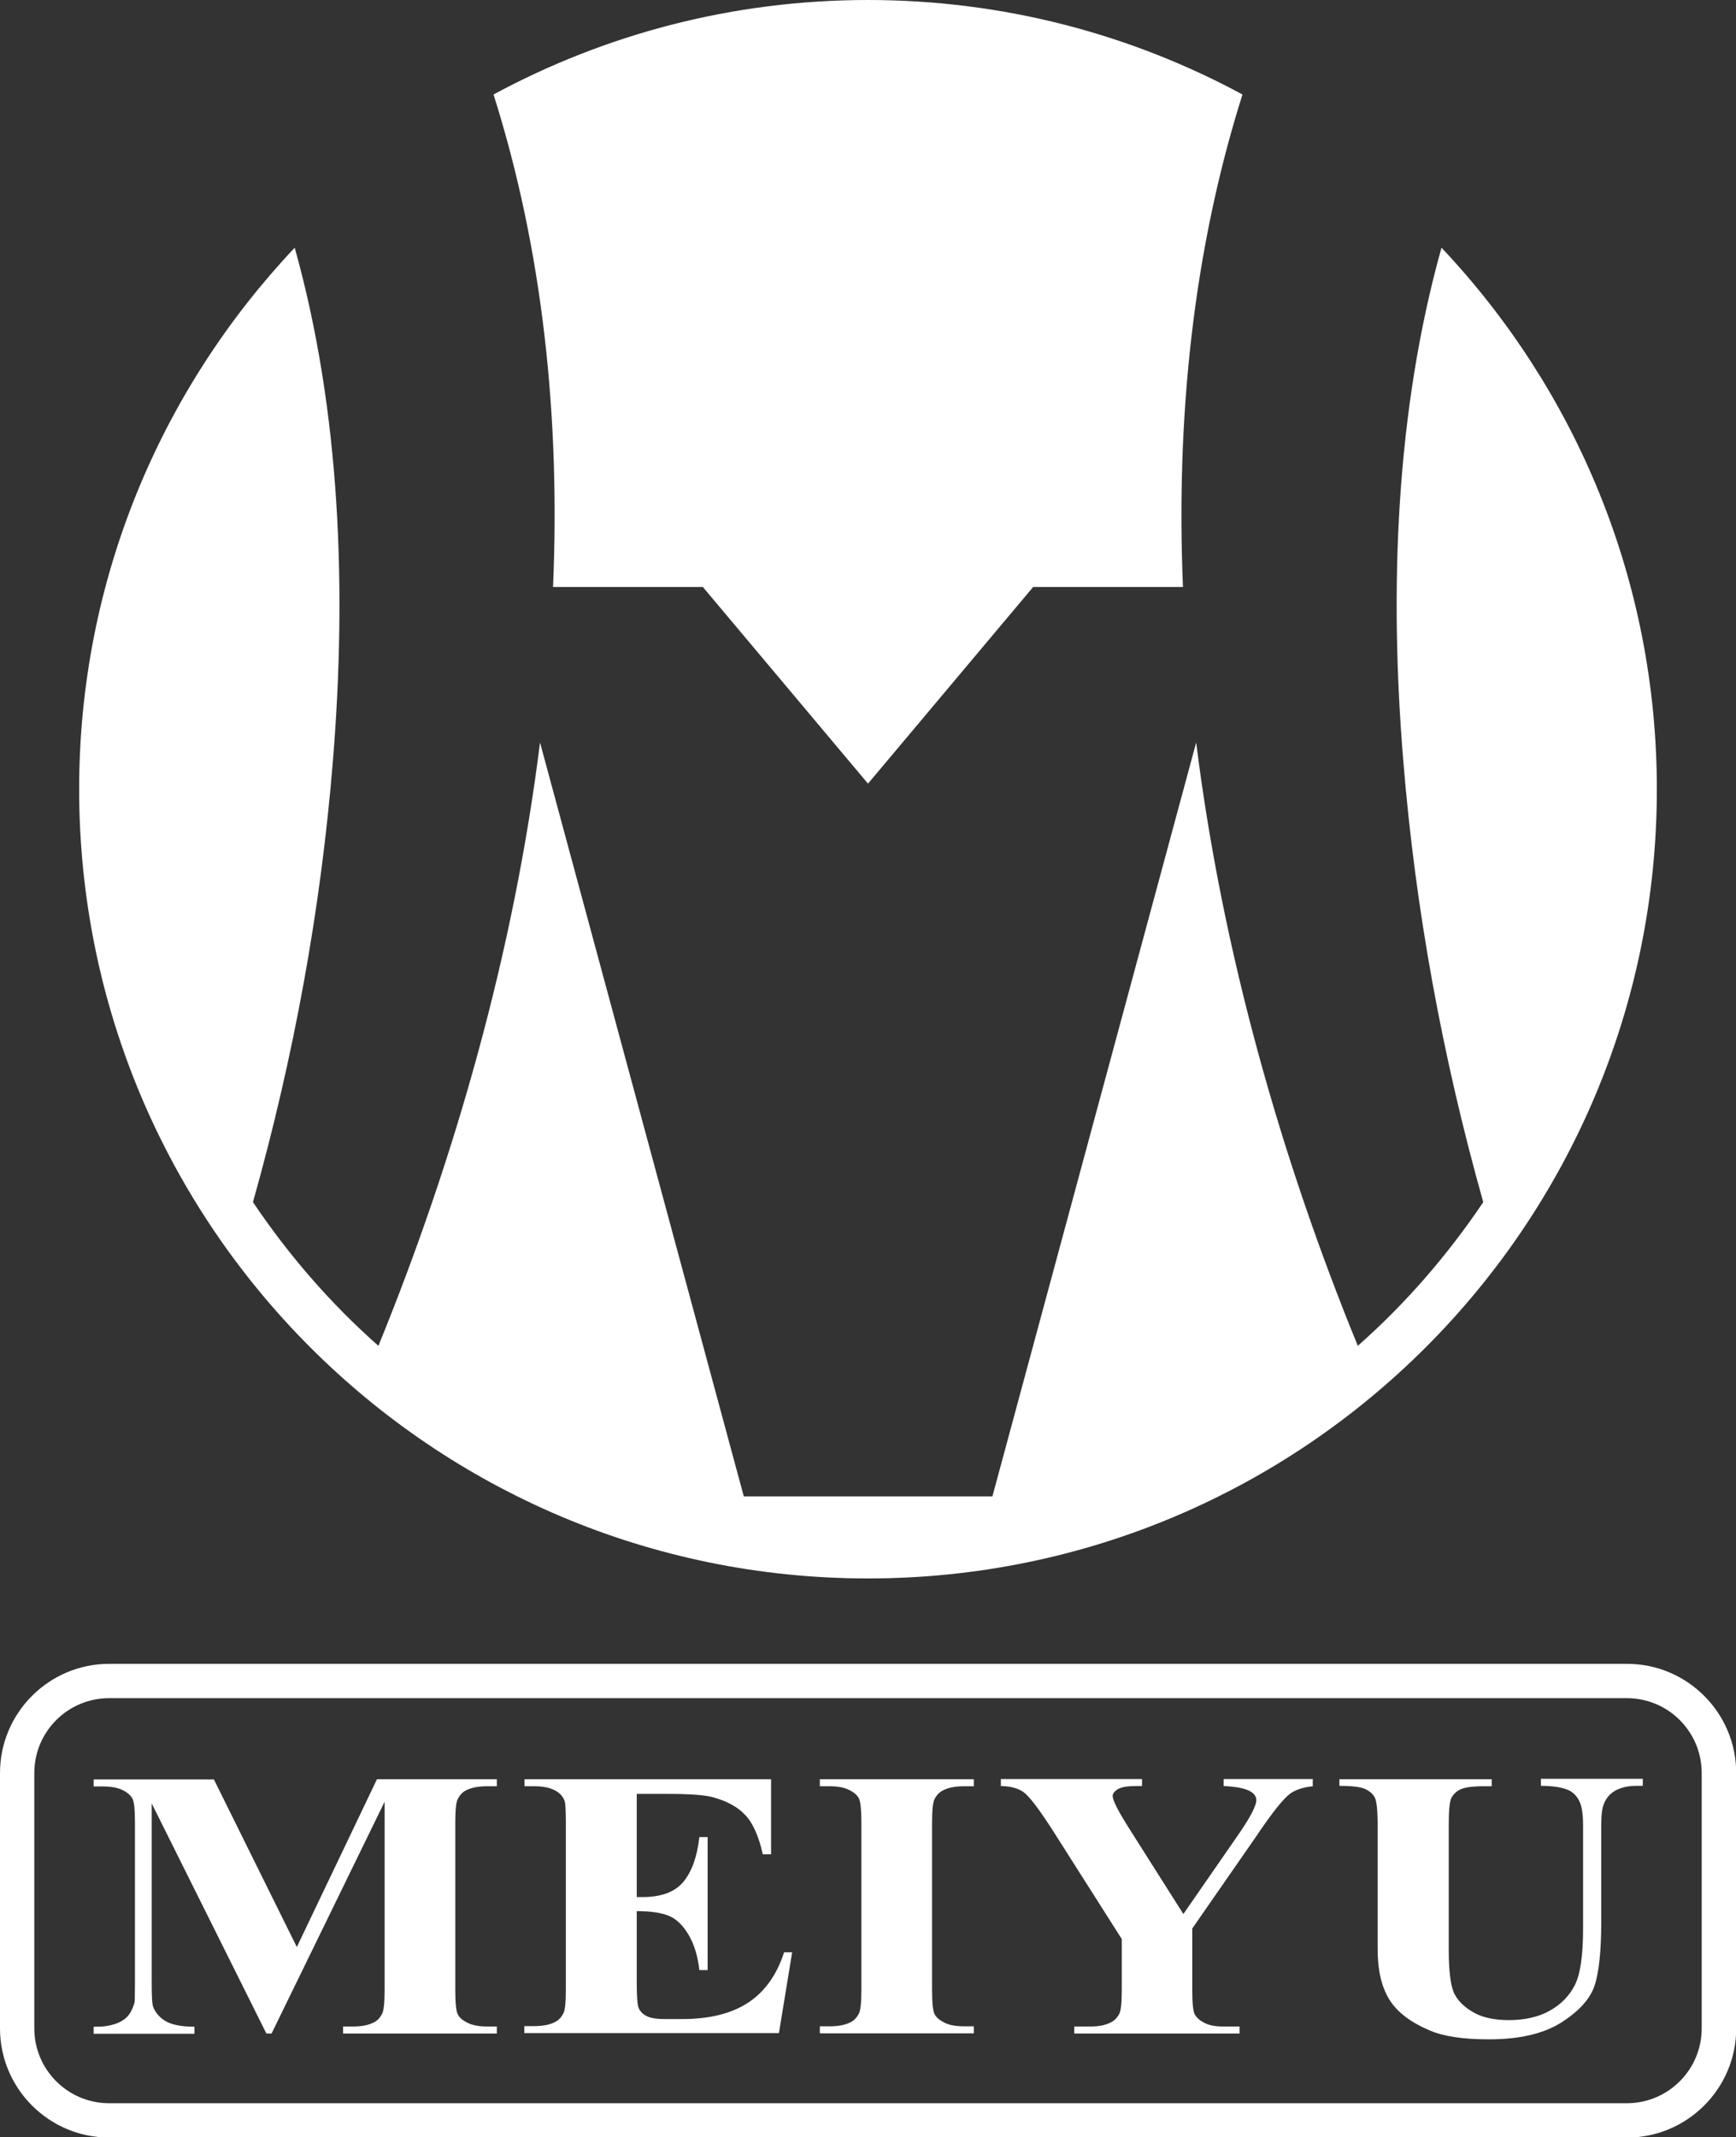
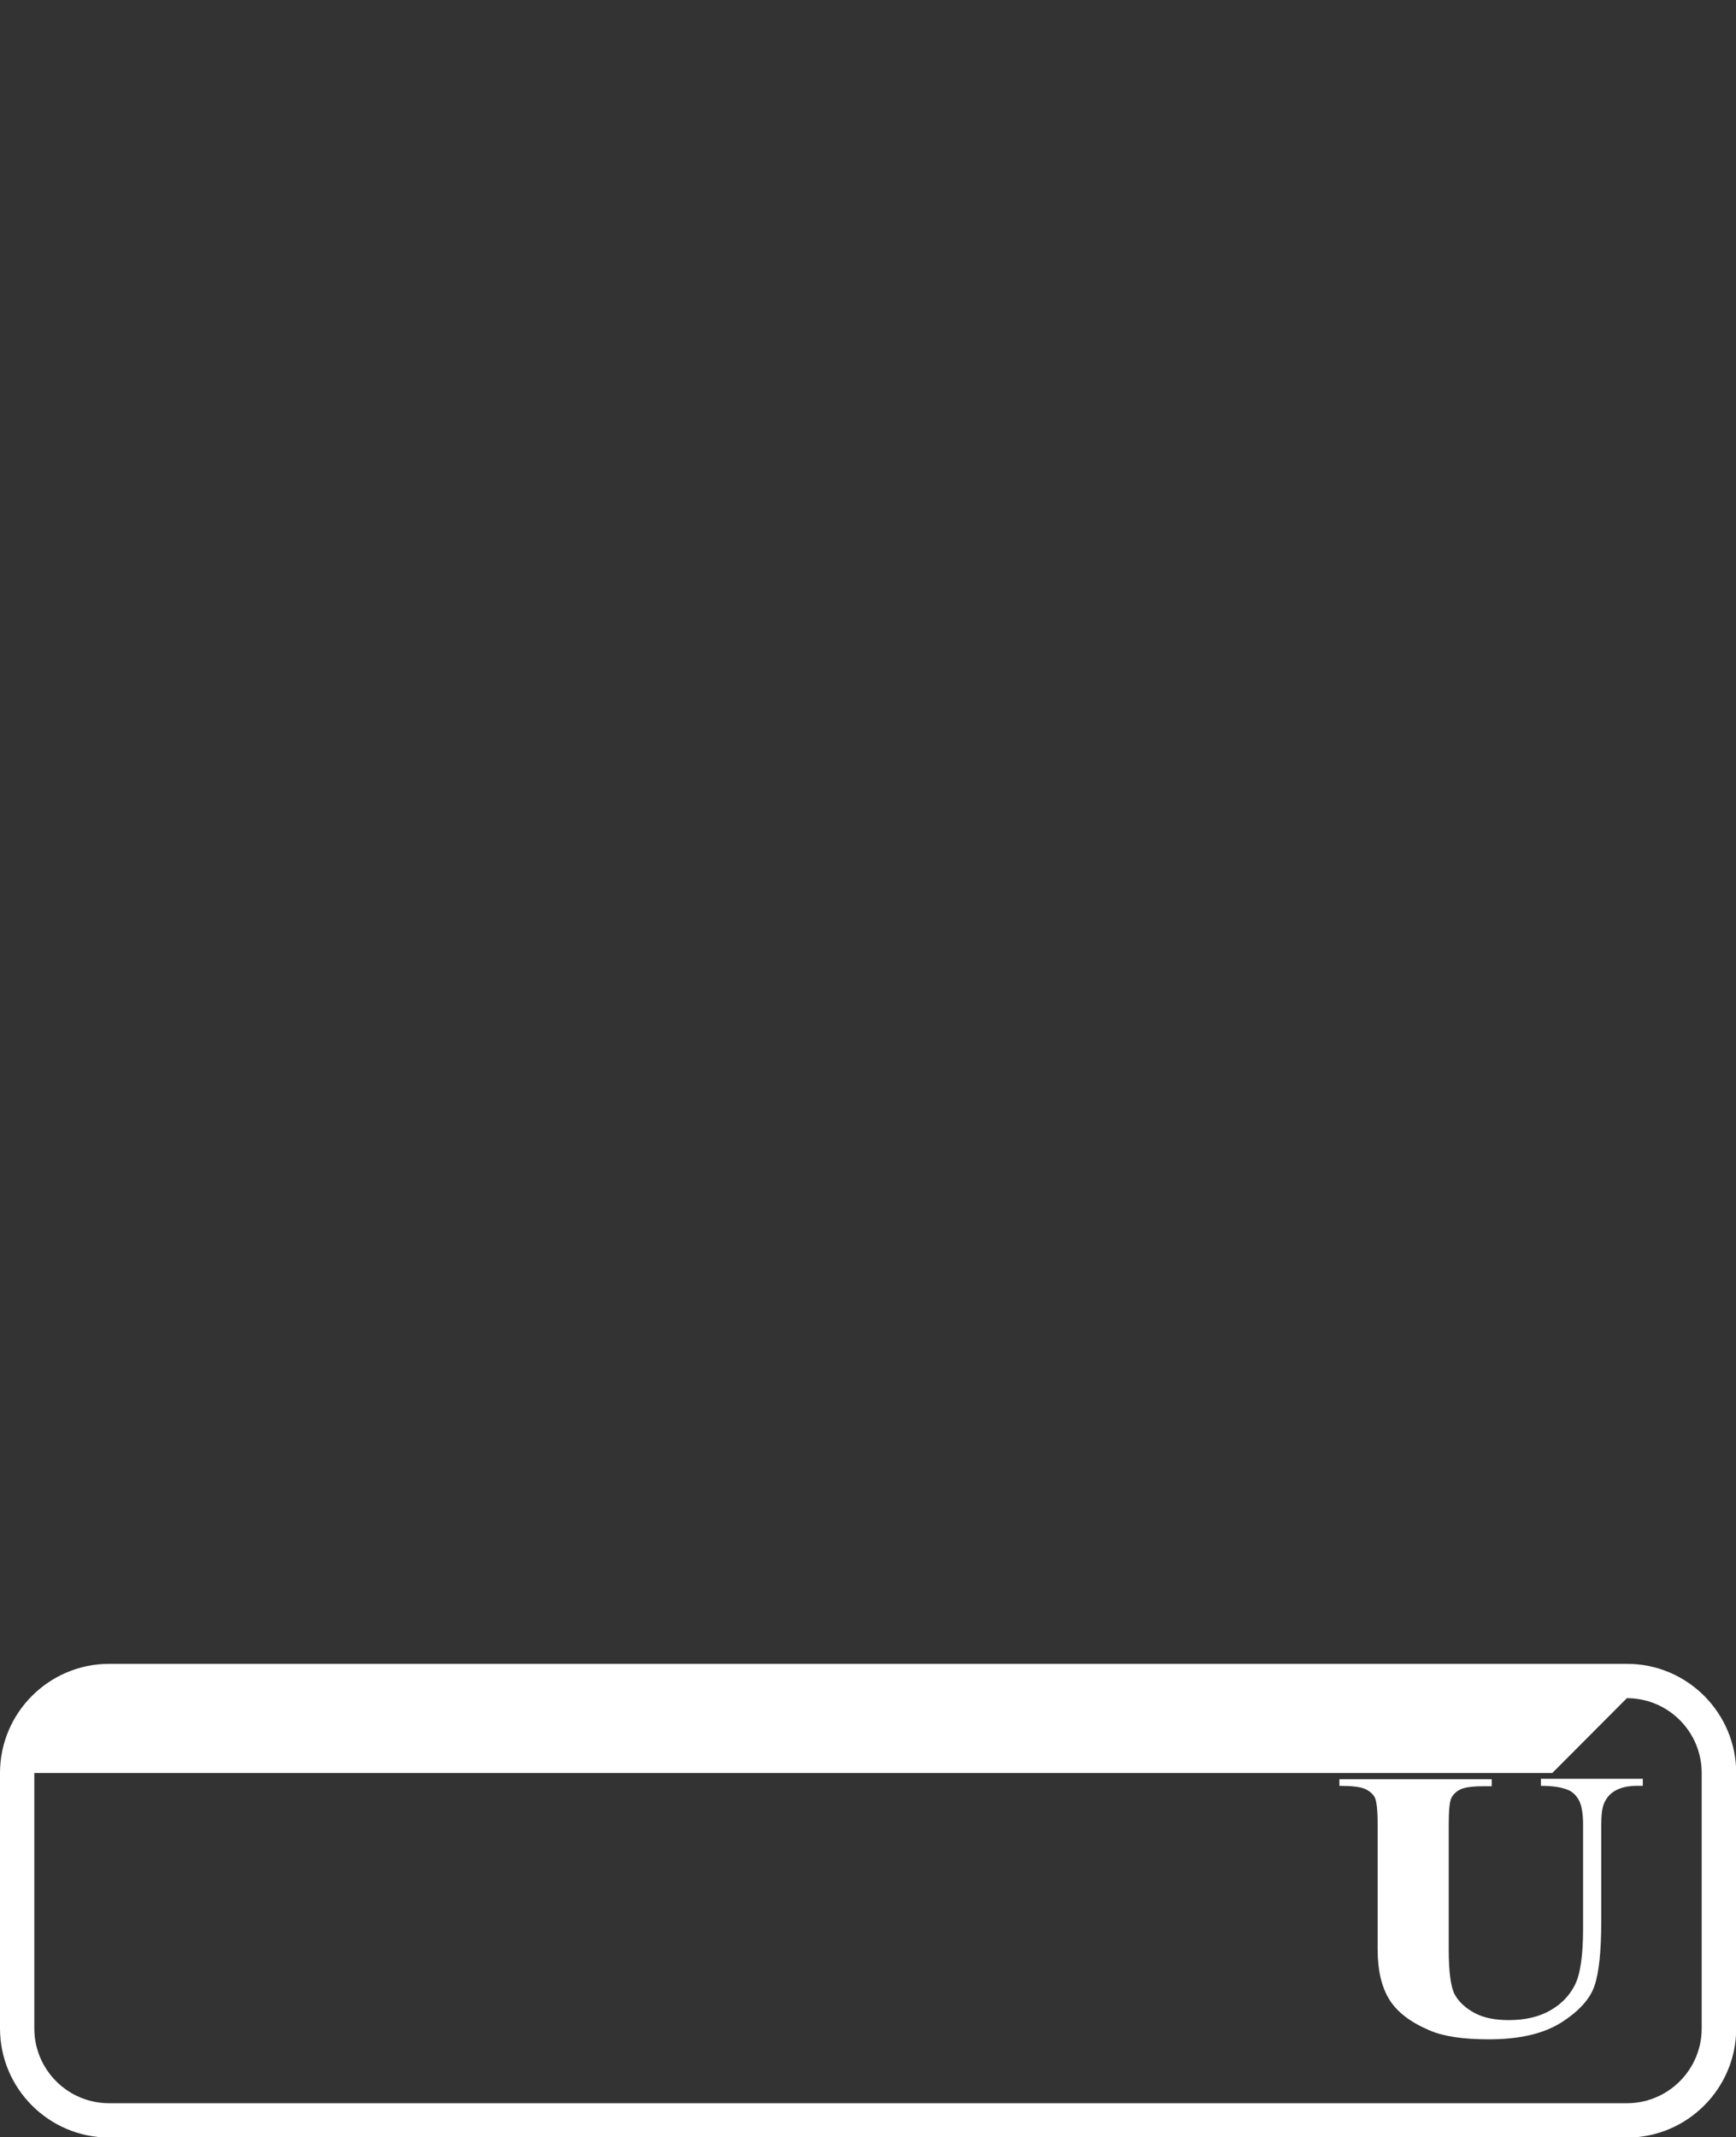
<svg xmlns="http://www.w3.org/2000/svg" id="uuid-25d8fde8-1dd7-4e3a-9b92-2858d312400a" viewBox="0 0 84 103.37">
  <rect x="0" y="0" width="84" height="103.37" fill="#333333" stroke="none" />
  <defs>
    <style>.uuid-663f13a7-d108-445b-807e-3b40082f325a{fill:#fff;stroke-width:0px;}</style>
  </defs>
  <g id="uuid-bcb0ab00-4195-4131-ac30-28944740452e">
-     <path class="uuid-663f13a7-d108-445b-807e-3b40082f325a" d="M78.72,82.13c2,0,3.62,1.62,3.62,3.62v12.35c0,2-1.62,3.62-3.62,3.62H5.28c-2,0-3.62-1.62-3.62-3.62v-12.35c0-2,1.62-3.62,3.62-3.62h73.45M78.72,80.47H5.28c-2.91,0-5.28,2.37-5.28,5.28v12.35c0,2.91,2.37,5.28,5.28,5.28h73.45c2.91,0,5.28-2.37,5.28-5.28v-12.35c0-2.91-2.37-5.28-5.28-5.28h0Z" />
-     <path class="uuid-663f13a7-d108-445b-807e-3b40082f325a" d="M14.37,94.15l3.87-8.1h5.8v.34h-.46c-.42,0-.76.06-1.01.19-.18.08-.32.23-.42.43-.08.14-.12.52-.12,1.13v8.1c0,.63.04,1.02.12,1.18.08.16.23.29.47.41.24.12.56.18.96.18h.46v.34h-7.44v-.34h.46c.42,0,.76-.06,1.01-.19.18-.08.32-.23.42-.43.08-.15.12-.53.12-1.14v-9.11l-5.47,11.21h-.25l-5.55-11.13v8.66c0,.6.02.98.05,1.11.09.3.29.55.59.74.3.19.78.29,1.43.29v.34h-4.88v-.34h.15c.32,0,.61-.04.88-.13.27-.09.48-.22.62-.38.14-.16.25-.38.33-.66.01-.07.02-.37.02-.92v-7.78c0-.62-.04-1.01-.12-1.16-.08-.15-.23-.29-.47-.41-.24-.12-.56-.18-.96-.18h-.45v-.34h5.82l4.01,8.1Z" />
-     <path class="uuid-663f13a7-d108-445b-807e-3b40082f325a" d="M30.81,86.75v5h.28c.9,0,1.56-.24,1.97-.73.41-.49.67-1.21.78-2.17h.4v6.43h-.4c-.08-.7-.26-1.27-.53-1.72s-.58-.75-.94-.9c-.36-.15-.88-.23-1.56-.23v3.46c0,.68.03,1.09.1,1.24s.19.28.37.37c.18.1.48.15.88.15h.85c1.33,0,2.4-.27,3.2-.8.8-.53,1.38-1.34,1.73-2.43h.39l-.64,3.91h-12.32v-.34h.47c.41,0,.75-.06,1-.19.18-.08.32-.23.42-.43.08-.15.12-.53.12-1.14v-8.08c0-.56-.02-.9-.05-1.02-.07-.21-.2-.37-.39-.49-.27-.17-.63-.25-1.09-.25h-.47v-.34h11.93v3.63h-.4c-.2-.89-.49-1.53-.86-1.91-.37-.39-.89-.67-1.56-.85-.39-.11-1.13-.16-2.21-.16h-1.47Z" />
-     <path class="uuid-663f13a7-d108-445b-807e-3b40082f325a" d="M47.12,98v.34h-7.45v-.34h.47c.41,0,.75-.06,1-.19.18-.08.32-.23.42-.43.08-.15.12-.53.12-1.14v-8.08c0-.63-.04-1.02-.12-1.18-.08-.16-.23-.29-.47-.41-.23-.12-.55-.18-.95-.18h-.47v-.34h7.45v.34h-.47c-.41,0-.75.06-1,.19-.18.08-.33.23-.43.43-.08.15-.12.53-.12,1.14v8.08c0,.63.04,1.02.12,1.18.08.16.24.29.47.41.23.12.55.18.95.18h.47Z" />
-     <path class="uuid-663f13a7-d108-445b-807e-3b40082f325a" d="M63.52,86.05v.34c-.47.05-.83.17-1.08.35-.35.25-.9.95-1.66,2.08l-3.09,4.45v2.97c0,.63.04,1.03.12,1.18.08.15.23.29.46.41.23.12.53.18.91.18h.8v.34h-8v-.34h.75c.42,0,.75-.06,1-.19.18-.08.33-.23.43-.43.08-.15.12-.53.12-1.14v-2.47l-3.35-5.27c-.67-1.04-1.14-1.65-1.41-1.84s-.64-.28-1.09-.29v-.34h6.83v.34h-.3c-.41,0-.7.05-.87.15-.16.1-.25.21-.25.33,0,.22.28.76.84,1.64l2.58,4.07,2.57-3.71c.64-.91.96-1.51.96-1.8,0-.16-.09-.3-.27-.41-.24-.15-.68-.24-1.31-.27v-.34h4.35Z" />
+     <path class="uuid-663f13a7-d108-445b-807e-3b40082f325a" d="M78.72,82.13c2,0,3.62,1.62,3.62,3.62v12.35c0,2-1.62,3.62-3.62,3.62H5.28c-2,0-3.62-1.62-3.62-3.62v-12.35h73.45M78.72,80.47H5.28c-2.91,0-5.28,2.37-5.28,5.28v12.35c0,2.91,2.37,5.28,5.28,5.28h73.45c2.91,0,5.28-2.37,5.28-5.28v-12.35c0-2.91-2.37-5.28-5.28-5.28h0Z" />
    <path class="uuid-663f13a7-d108-445b-807e-3b40082f325a" d="M64.82,86.05h7.36v.34h-.37c-.55,0-.93.05-1.14.15s-.35.24-.44.41c-.09.18-.13.61-.13,1.31v6.02c0,1.1.1,1.83.29,2.18s.51.65.95.89,1,.35,1.67.35c.77,0,1.43-.15,1.97-.45.54-.3.95-.71,1.22-1.24.27-.53.4-1.44.4-2.75v-5.01c0-.55-.07-.94-.2-1.18s-.3-.4-.5-.49c-.32-.14-.76-.21-1.34-.21v-.34h4.93v.34h-.29c-.4,0-.73.07-1,.21s-.46.35-.58.63c-.09.19-.14.54-.14,1.04v4.67c0,1.44-.11,2.49-.33,3.13-.22.64-.76,1.23-1.61,1.77-.86.54-2.02.81-3.5.81-1.23,0-2.19-.14-2.86-.43-.92-.39-1.57-.88-1.95-1.49s-.57-1.42-.57-2.44v-6.02c0-.71-.05-1.15-.14-1.32-.09-.17-.25-.31-.47-.41-.22-.1-.64-.15-1.24-.15v-.34Z" />
-     <path class="uuid-663f13a7-d108-445b-807e-3b40082f325a" d="M23.88,4.57C29.27,1.66,35.44,0,42,0s12.73,1.66,18.12,4.57c-2.39,7.55-3.22,15.64-2.88,23.82h-7.25l-7.99,9.51-7.99-9.51h-7.25c.35-8.18-.49-16.28-2.88-23.82ZM69.75,11.98c-2.22,7.92-2.53,16.58-1.85,24.8.58,7.18,1.9,14.37,3.87,21.36-1.73,2.57-3.76,4.91-6.07,6.95-3.71-9.06-6.56-19.07-7.82-29.18l-9.86,36.46h-12.03l-9.86-36.46c-1.26,10.1-4.12,20.12-7.82,29.18-2.31-2.04-4.34-4.38-6.07-6.95,1.97-6.99,3.29-14.18,3.87-21.36.67-8.23.37-16.88-1.85-24.8C7.8,18.82,3.83,28.03,3.83,38.17c0,21.08,17.09,38.17,38.17,38.17s38.17-17.09,38.17-38.17c0-10.14-3.96-19.35-10.42-26.19Z" />
  </g>
</svg>